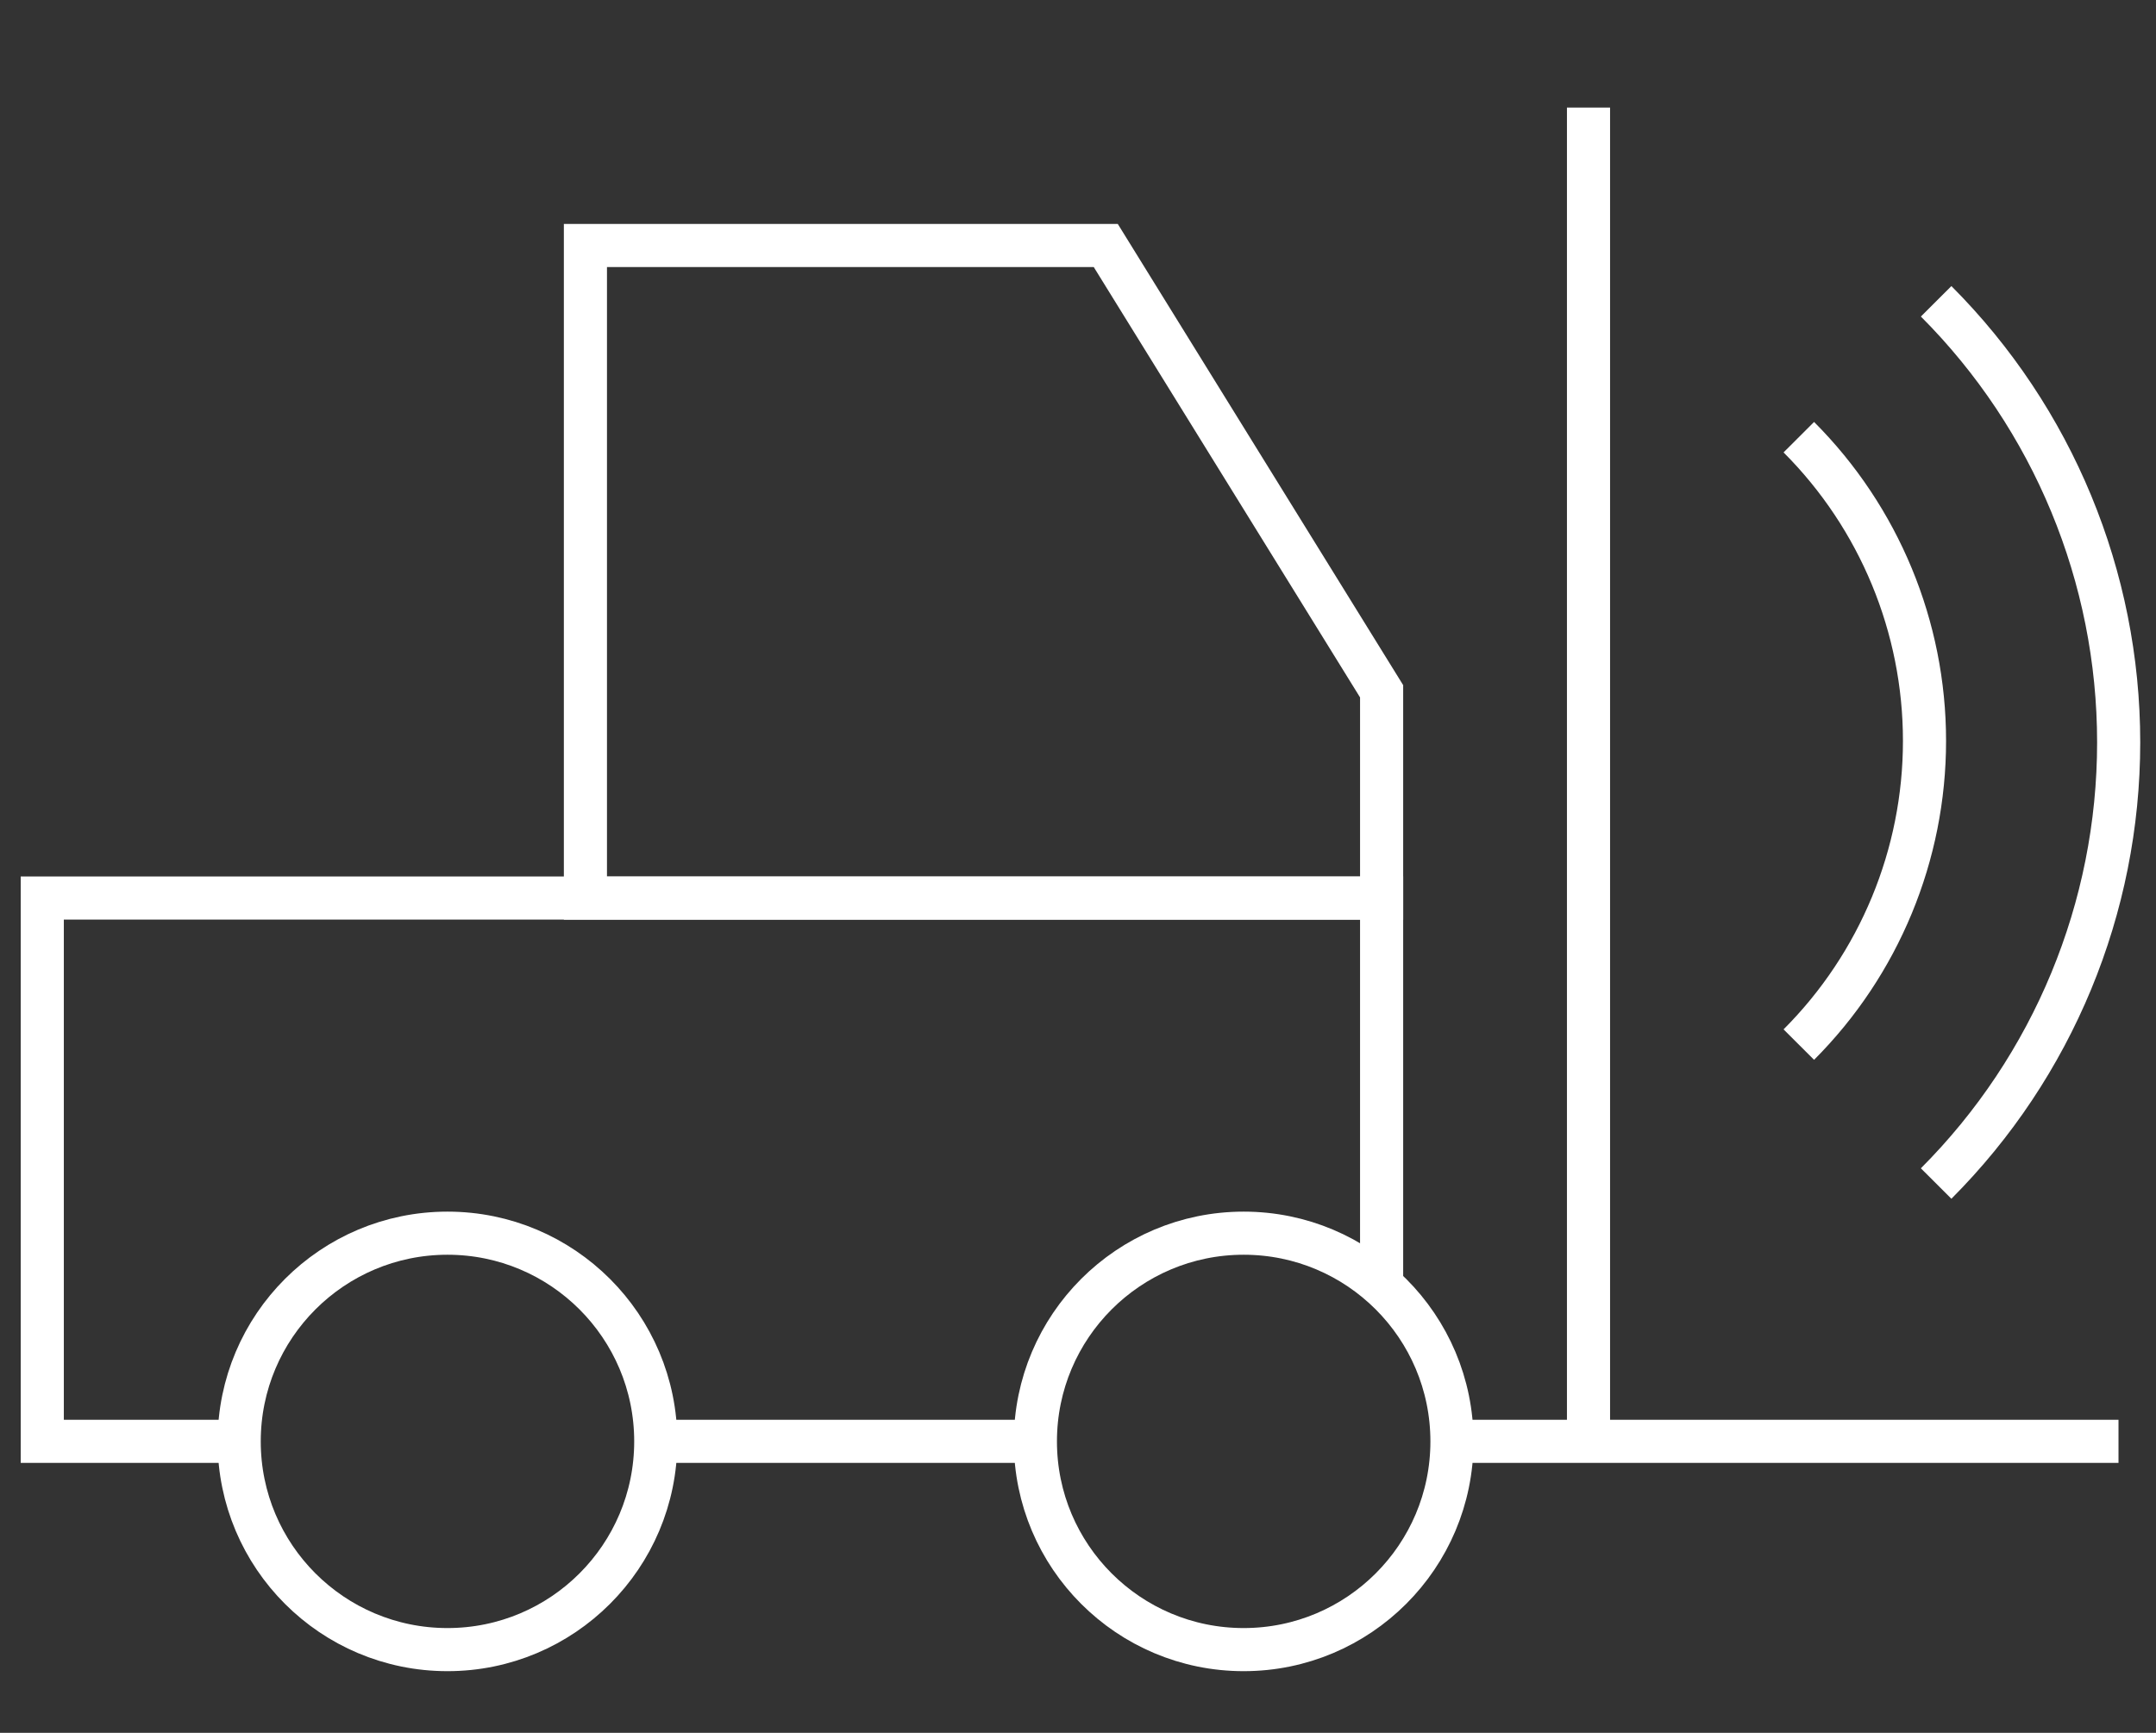
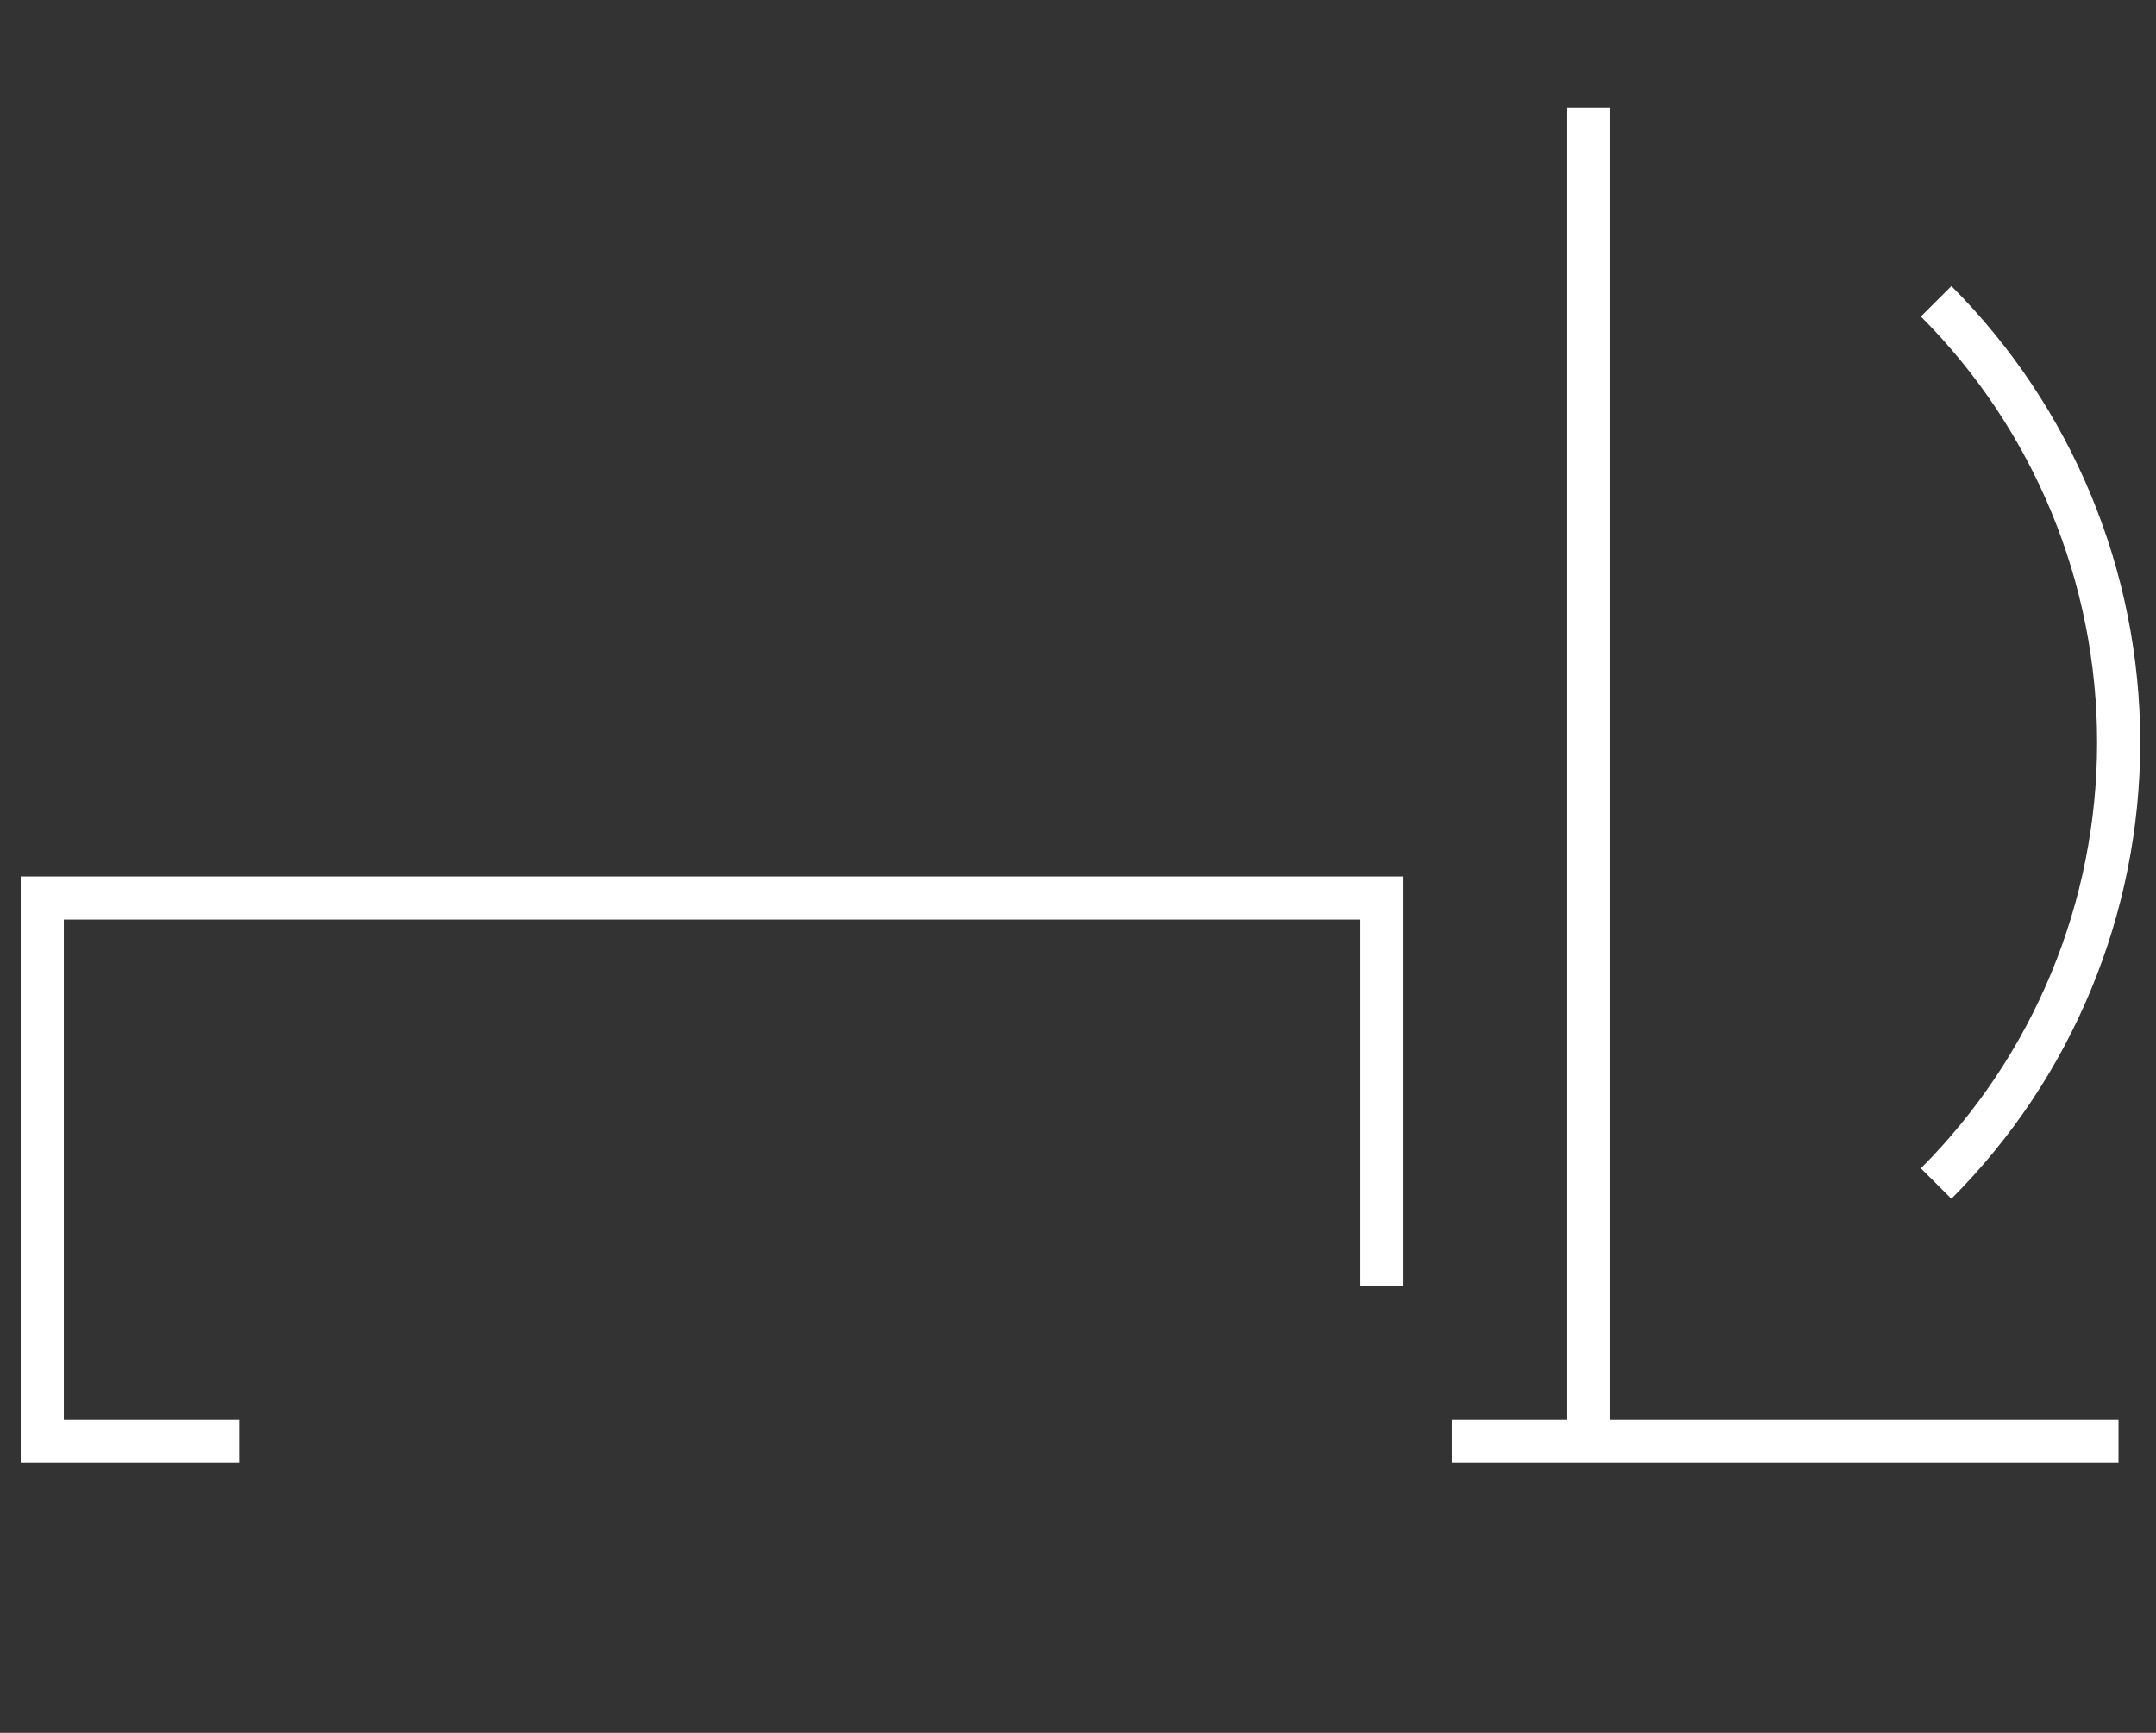
<svg xmlns="http://www.w3.org/2000/svg" width="51" height="41" viewBox="0 0 51 41" fill="none">
  <rect x="0" y="0" width="51" height="41" fill="#333333" stroke="none" />
  <path d="M5.658 34.103H1V21.248H32.682V30.416" stroke="white" stroke-width="1.02" stroke-miterlimit="10" />
-   <path d="M10.585 39.031C13.306 39.031 15.512 36.825 15.512 34.105C15.512 31.384 13.306 29.178 10.585 29.178C7.864 29.178 5.658 31.384 5.658 34.105C5.658 36.825 7.864 39.031 10.585 39.031Z" stroke="white" stroke-width="1.02" stroke-miterlimit="10" />
-   <path d="M26.157 5.809H13.848V21.25H32.682V16.356L26.157 5.809Z" stroke="white" stroke-width="1.02" stroke-miterlimit="10" />
  <path d="M34.353 34.103H50.113" stroke="white" stroke-width="1.02" stroke-miterlimit="10" />
-   <path d="M15.52 34.103H24.492" stroke="white" stroke-width="1.02" stroke-miterlimit="10" />
-   <path d="M29.419 39.031C32.14 39.031 34.346 36.825 34.346 34.105C34.346 31.384 32.14 29.178 29.419 29.178C26.698 29.178 24.492 31.384 24.492 34.105C24.492 36.825 26.698 39.031 29.419 39.031Z" stroke="white" stroke-width="1.02" stroke-miterlimit="10" />
  <path d="M37.576 34.104V2.545" stroke="white" stroke-width="1.02" stroke-miterlimit="10" />
  <path d="M45.799 7.129C48.564 9.899 50.117 13.652 50.117 17.566C50.117 21.479 48.564 25.233 45.799 28.003" stroke="white" stroke-width="1.02" stroke-miterlimit="10" />
-   <path d="M42.551 10.344C44.455 12.251 45.524 14.835 45.524 17.53C45.524 20.225 44.455 22.809 42.551 24.716" stroke="white" stroke-width="1.02" stroke-miterlimit="10" />
</svg>